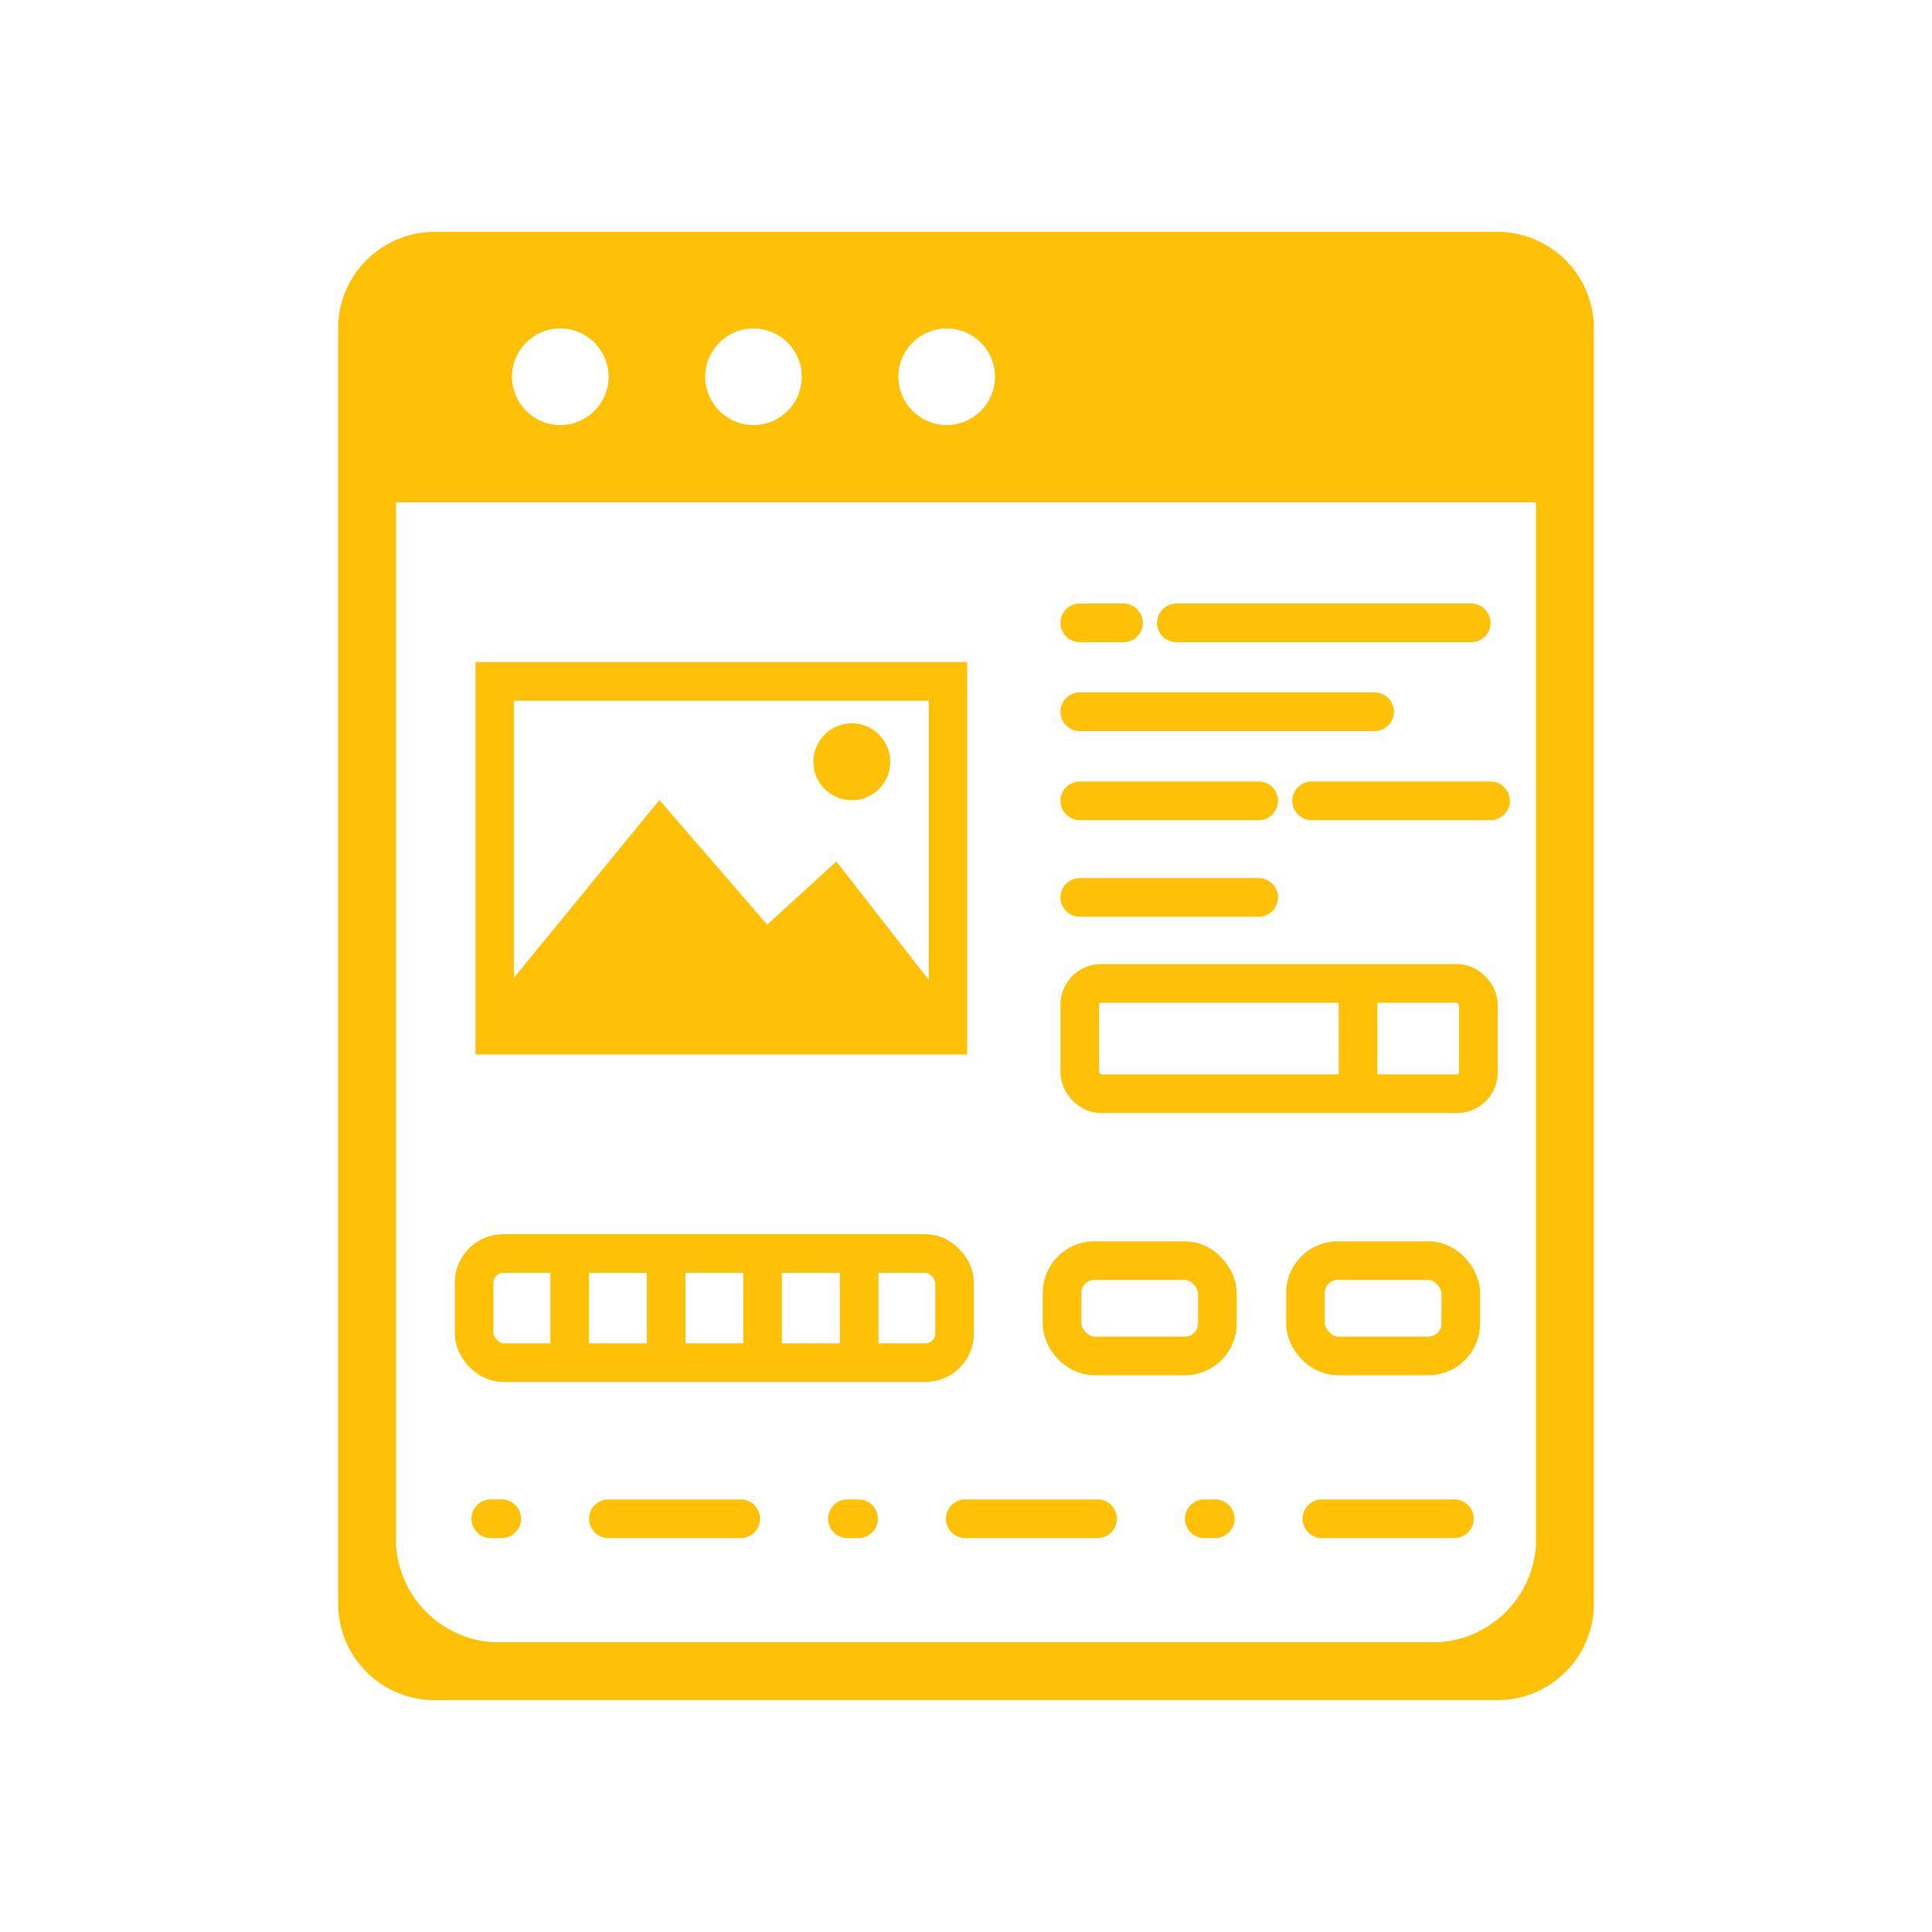
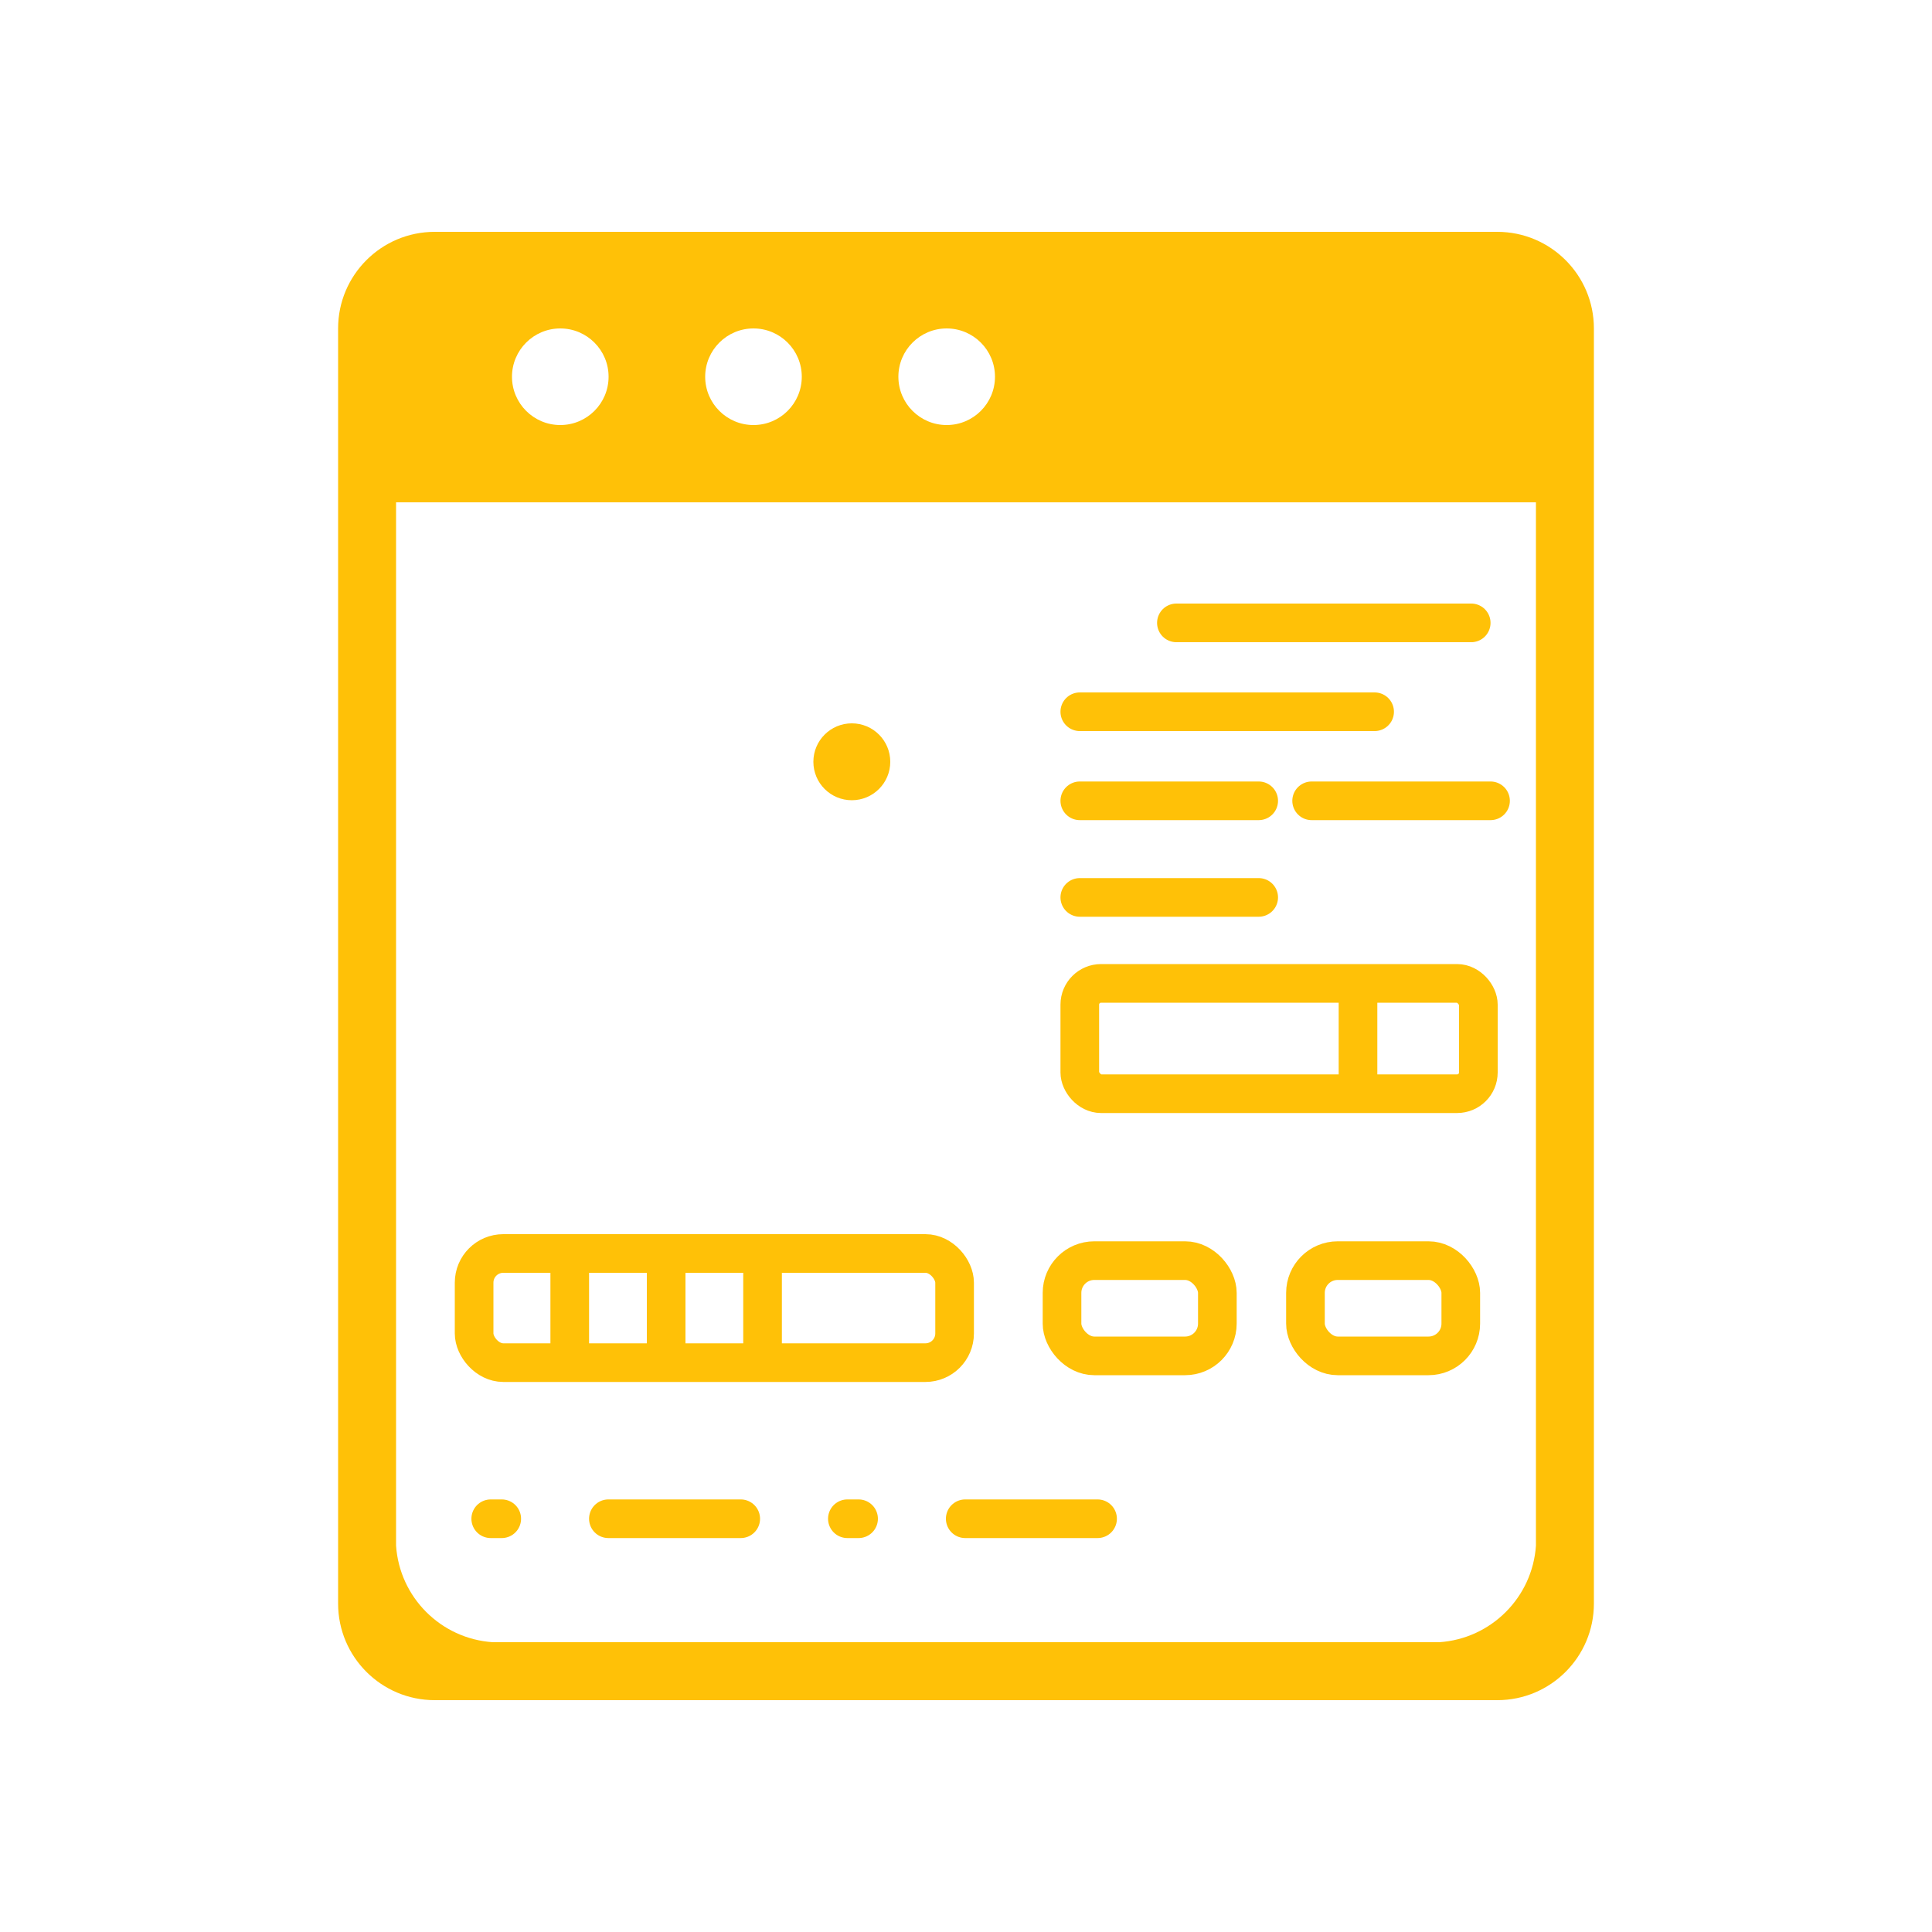
<svg xmlns="http://www.w3.org/2000/svg" id="product-details" viewBox="0 0 100 100">
  <path d="m77.5,88H22.5c-2.76,0-5-2.24-5-5V17c0-2.76,2.24-5,5-5h55c2.76,0,5,2.24,5,5v66c0,2.76-2.24,5-5,5ZM29,17c-1.38,0-2.5,1.12-2.5,2.5s1.12,2.5,2.5,2.5,2.5-1.12,2.5-2.5-1.12-2.5-2.5-2.5Zm10,0c-1.38,0-2.5,1.12-2.5,2.5s1.12,2.5,2.5,2.5,2.5-1.12,2.5-2.5-1.12-2.5-2.5-2.5Zm10,0c-1.38,0-2.5,1.12-2.5,2.5s1.12,2.5,2.5,2.5,2.5-1.12,2.5-2.5-1.12-2.5-2.5-2.5Zm30.5,9H20.5v54c.18,2.68,2.32,4.82,5,5h49c2.68-.18,4.82-2.32,5-5V26Z" fill="#ffc107" fill-rule="evenodd" />
-   <path d="m24.61,34.27v20.31h25.45v-20.31h-25.45Zm23.46,1.99v14.46l-4.78-6.13-3.58,3.27-5.58-6.45-7.53,9.2v-14.34h21.47Z" fill="#ffc107" />
  <circle cx="44.09" cy="39.43" r="1.99" fill="#ffc107" />
  <g>
    <g>
-       <line x1="55.89" y1="32.24" x2="58.15" y2="32.24" fill="none" stroke="#ffc107" stroke-linecap="round" stroke-miterlimit="10" stroke-width="2" />
      <line x1="60.89" y1="32.24" x2="76.15" y2="32.24" fill="none" stroke="#ffc107" stroke-linecap="round" stroke-miterlimit="10" stroke-width="2" />
      <line x1="55.89" y1="36.84" x2="71.15" y2="36.84" fill="none" stroke="#ffc107" stroke-linecap="round" stroke-miterlimit="10" stroke-width="2" />
      <line x1="55.89" y1="41.45" x2="65.15" y2="41.45" fill="none" stroke="#ffc107" stroke-linecap="round" stroke-miterlimit="10" stroke-width="2" />
      <line x1="67.89" y1="41.45" x2="77.15" y2="41.45" fill="none" stroke="#ffc107" stroke-linecap="round" stroke-miterlimit="10" stroke-width="2" />
      <line x1="55.89" y1="46.45" x2="65.15" y2="46.45" fill="none" stroke="#ffc107" stroke-linecap="round" stroke-miterlimit="10" stroke-width="2" />
    </g>
    <rect x="55.89" y="50.9" width="20.63" height="5.71" rx="1.1" ry="1.1" fill="none" stroke="#ffc107" stroke-miterlimit="10" stroke-width="2" />
    <line x1="70.29" y1="51.02" x2="70.29" y2="56.05" fill="none" stroke="#ffc107" stroke-miterlimit="10" stroke-width="2" />
  </g>
  <rect x="24.54" y="64.88" width="24.87" height="5.65" rx="1.51" ry="1.51" fill="none" stroke="#ffc107" stroke-miterlimit="10" stroke-width="2" />
  <g>
    <line x1="29.49" y1="65.32" x2="29.49" y2="71.07" fill="none" stroke="#ffc107" stroke-miterlimit="10" stroke-width="2" />
    <line x1="34.48" y1="65.32" x2="34.48" y2="71.07" fill="none" stroke="#ffc107" stroke-miterlimit="10" stroke-width="2" />
    <line x1="39.47" y1="65.32" x2="39.47" y2="71.07" fill="none" stroke="#ffc107" stroke-miterlimit="10" stroke-width="2" />
-     <line x1="44.47" y1="65.32" x2="44.47" y2="71.07" fill="none" stroke="#ffc107" stroke-miterlimit="10" stroke-width="2" />
  </g>
  <rect x="54.97" y="65.25" width="8.04" height="4.93" rx="1.67" ry="1.67" fill="none" stroke="#ffc107" stroke-miterlimit="10" stroke-width="2" />
  <rect x="67.57" y="65.25" width="8.04" height="4.93" rx="1.67" ry="1.67" fill="none" stroke="#ffc107" stroke-miterlimit="10" stroke-width="2" />
-   <line x1="75.28" y1="78.61" x2="68.42" y2="78.61" fill="none" stroke="#ffc107" stroke-linecap="round" stroke-miterlimit="10" stroke-width="2" />
-   <line x1="62.9" y1="78.61" x2="62.33" y2="78.61" fill="none" stroke="#ffc107" stroke-linecap="round" stroke-miterlimit="10" stroke-width="2" />
  <line x1="56.81" y1="78.61" x2="49.96" y2="78.61" fill="none" stroke="#ffc107" stroke-linecap="round" stroke-miterlimit="10" stroke-width="2" />
  <line x1="44.44" y1="78.61" x2="43.86" y2="78.61" fill="none" stroke="#ffc107" stroke-linecap="round" stroke-miterlimit="10" stroke-width="2" />
  <line x1="38.34" y1="78.61" x2="31.49" y2="78.61" fill="none" stroke="#ffc107" stroke-linecap="round" stroke-miterlimit="10" stroke-width="2" />
  <line x1="25.97" y1="78.61" x2="25.4" y2="78.61" fill="none" stroke="#ffc107" stroke-linecap="round" stroke-miterlimit="10" stroke-width="2" />
</svg>